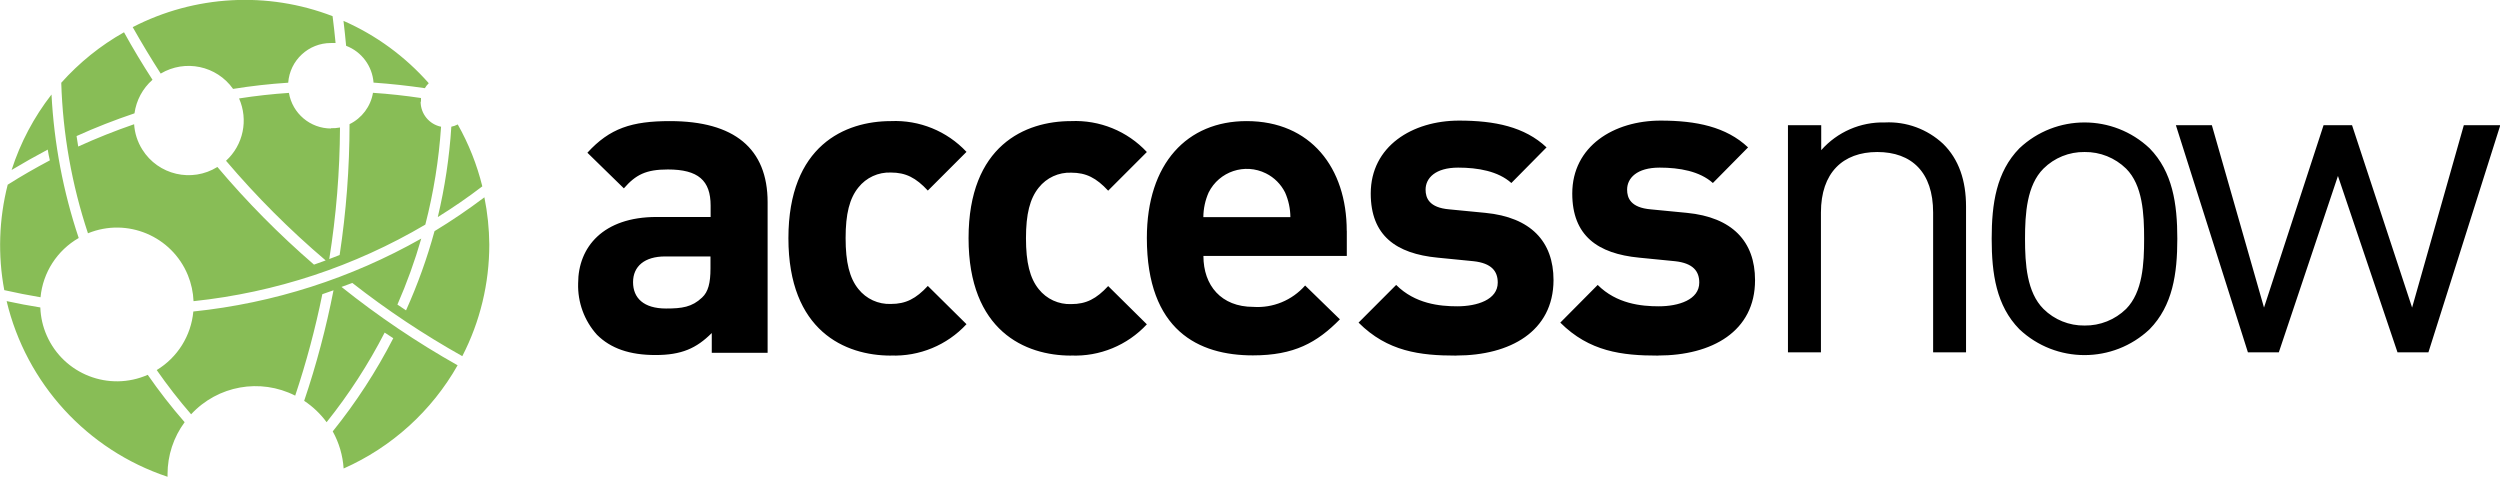
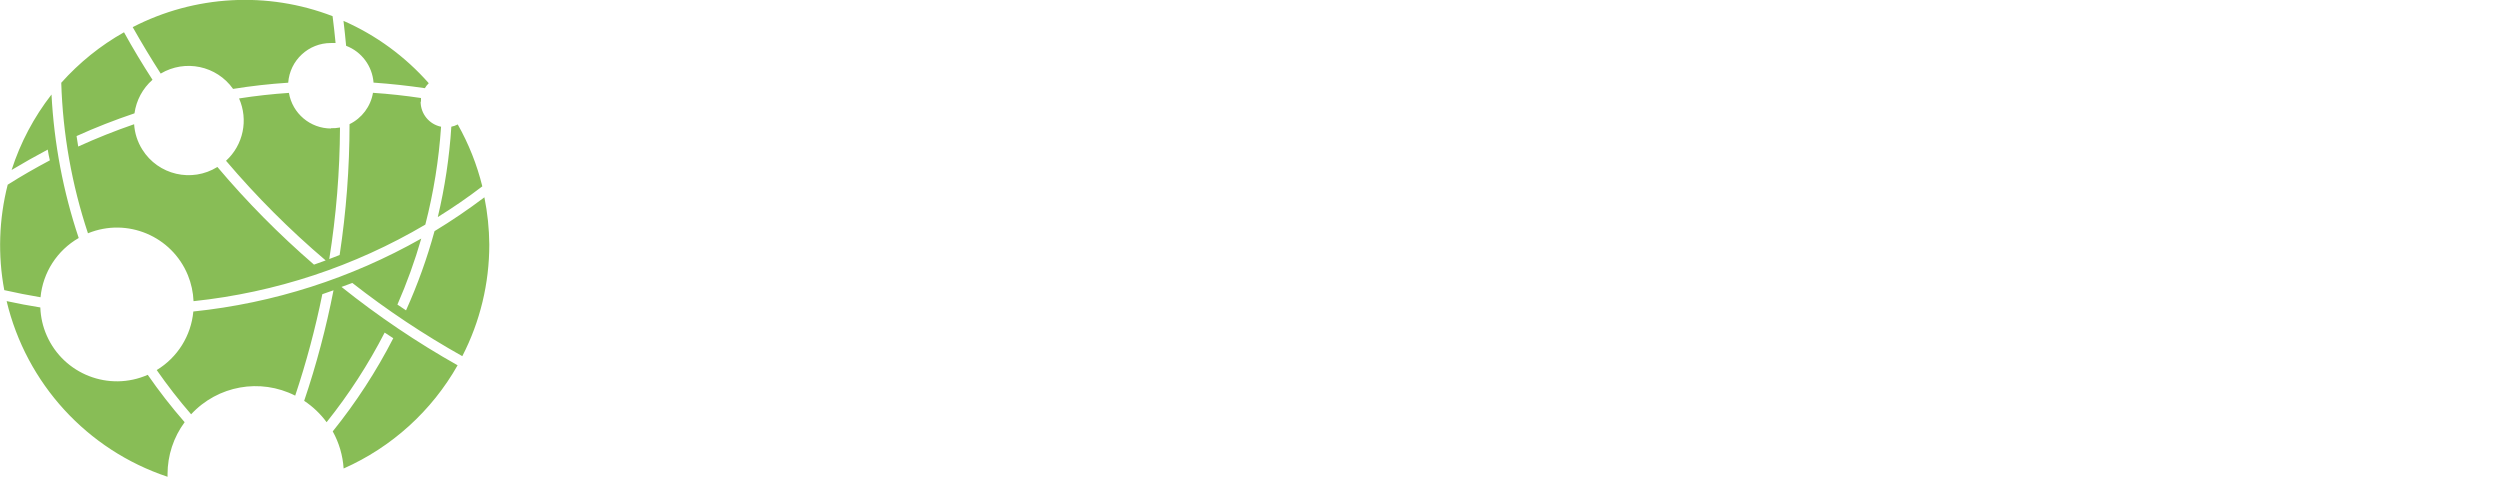
<svg xmlns="http://www.w3.org/2000/svg" id="Layer_1" data-name="Layer 1" viewBox="0 0 350.96 66.94">
  <defs>
    <style>
      .cls-1 {
        fill: #88bd56;
      }
    </style>
  </defs>
-   <path d="M94.06,17c-5.37,0-8.46,1-11.6,4.44l5.12,5c1.67-1.91,3.09-2.65,6.18-2.65,4.26,0,6,1.55,6,5.07v1.6h-7.6c-7.47,0-11,4.2-11,9.32-.08,2.66.87,5.25,2.65,7.22,1.92,1.91,4.57,2.84,8.21,2.84s5.74-.93,7.9-3.09v2.78h7.84v-21.15c0-7.54-4.69-11.38-13.7-11.38ZM99.74,37.7c0,2-.31,3.27-1.18,4.07-1.42,1.35-2.84,1.54-5.06,1.54-3.15,0-4.63-1.48-4.63-3.7s1.61-3.61,4.51-3.61h6.36v1.7ZM125.06,49.92c-6.42,0-14.38-3.45-14.38-16.48s7.97-16.44,14.38-16.44c4-.18,7.88,1.4,10.62,4.32l-5.43,5.43c-1.66-1.79-3.09-2.53-5.18-2.53-1.77-.07-3.47.71-4.57,2.1-1.24,1.54-1.79,3.7-1.79,7.1s.55,5.62,1.79,7.15c1.1,1.39,2.8,2.17,4.57,2.1,2.1,0,3.52-.74,5.18-2.53l5.43,5.37c-2.73,2.95-6.61,4.55-10.62,4.4h0ZM150.35,49.92c-6.42,0-14.38-3.45-14.38-16.48s7.96-16.44,14.38-16.44c4.01-.18,7.91,1.4,10.65,4.34l-5.43,5.43c-1.66-1.79-3.09-2.53-5.18-2.53-1.77-.07-3.47.71-4.57,2.1-1.24,1.54-1.79,3.7-1.79,7.1s.55,5.62,1.79,7.15c1.1,1.39,2.8,2.17,4.57,2.1,2.1,0,3.52-.74,5.18-2.53l5.43,5.37c-2.74,2.95-6.63,4.55-10.65,4.38h0ZM189.06,32.4c0-8.84-5.06-15.4-14.06-15.4-8.33,0-14,5.92-14,16.41,0,13,7.28,16.48,14.88,16.48,5.8,0,9-1.79,12.22-5.06l-4.88-4.75c-1.83,2.08-4.52,3.19-7.28,3-4.5,0-7-3-7-7.15h20.13v-3.53ZM168.93,30.48c.01-1.19.26-2.36.74-3.45,1.48-2.97,5.08-4.17,8.05-2.69,1.17.58,2.11,1.53,2.69,2.69.48,1.09.73,2.26.74,3.45h-12.22ZM204.42,49.92c-5.06,0-9.63-.56-13.7-4.63l5.28-5.29c2.65,2.65,6.11,3,8.58,3,2.78,0,5.68-.92,5.68-3.33,0-1.6-.87-2.72-3.39-3l-5.06-.5c-5.8-.56-9.38-3.08-9.38-9,0-6.66,5.86-10.24,12.4-10.24,5,0,9.2.86,12.28,3.76l-4.94,5c-1.85-1.66-4.69-2.16-7.47-2.16-3.21,0-4.57,1.48-4.57,3.09,0,1.17.49,2.53,3.33,2.77l5.06.49c6.36.62,9.57,4,9.57,9.45-.02,7.19-6.09,10.58-13.66,10.58h0ZM232.75,49.92c-5.06,0-9.63-.56-13.71-4.63l5.25-5.29c2.65,2.65,6.11,3,8.58,3,2.78,0,5.68-.92,5.68-3.33,0-1.6-.87-2.72-3.39-3l-5.06-.5c-5.81-.56-9.38-3.08-9.38-9,0-6.66,5.86-10.24,12.4-10.24,5,0,9.2.86,12.28,3.76l-4.94,5c-1.85-1.66-4.69-2.16-7.47-2.16-3.21,0-4.57,1.48-4.57,3.09,0,1.17.49,2.53,3.33,2.77l5.06.49c6.36.62,9.57,4,9.57,9.45.01,7.19-6.04,10.58-13.63,10.58h0ZM271.38,49.47v-19.64c0-5.64-3-8.49-7.84-8.49s-7.91,2.92-7.91,8.49v19.63h-4.63v-31.88h4.67v3.5c2.26-2.56,5.53-3.98,8.94-3.89,3.02-.15,5.96.94,8.17,3,2.22,2.18,3.22,5.16,3.22,8.81v20.46h-4.62ZM301.77,20.82c-5.13-4.84-13.15-4.84-18.28,0-3.24,3.31-3.89,7.78-3.89,12.7s.65,9.4,3.89,12.7c5.13,4.84,13.15,4.84,18.28,0,3.24-3.31,3.89-7.78,3.89-12.7s-.66-9.4-3.89-12.7h0ZM298.47,43.37c-1.56,1.52-3.65,2.36-5.83,2.33-2.16.03-4.24-.81-5.77-2.33-2.33-2.33-2.59-6.29-2.59-9.85s.26-7.52,2.59-9.85c1.53-1.52,3.61-2.36,5.77-2.33,2.18-.03,4.27.81,5.83,2.33,2.33,2.33,2.53,6.33,2.53,9.85s-.2,7.48-2.53,9.85h0ZM340.91,49.46h-4.34l-8.36-24.76-8.3,24.76h-4.34l-10.11-31.88h5.05l7.32,25.6,8.36-25.6h4l8.43,25.6,7.26-25.6h5.12l-10.09,31.88Z" />
  <path class="cls-1" d="M5.66,43.16c-1.59-.25-3.17-.55-4.73-.89,2.76,11.57,11.3,20.9,22.59,24.66v-.36c0-2.63.84-5.19,2.4-7.3-1.85-2.12-3.58-4.34-5.18-6.65-5.44,2.39-11.79-.08-14.18-5.52-.55-1.24-.85-2.58-.9-3.94ZM49.46,39.72c4.88,3.82,10.04,7.25,15.44,10.28,2.5-4.85,3.79-10.22,3.79-15.67-.02-2.23-.25-4.45-.69-6.63-2.25,1.7-4.59,3.29-7,4.75-1.04,3.81-2.38,7.52-4,11.12l-1.21-.81c1.32-3.01,2.44-6.11,3.35-9.27-9.85,5.58-20.74,9.07-32,10.24-.31,3.4-2.22,6.45-5.14,8.22,1.5,2.15,3.11,4.23,4.83,6.21,3.74-4.04,9.7-5.11,14.61-2.62,1.56-4.66,2.83-9.42,3.81-14.24l1.57-.55c-1.03,5.26-2.4,10.44-4.12,15.52,1.22.81,2.28,1.82,3.15,3,3.13-3.91,5.86-8.13,8.15-12.58l1.21.79c-2.38,4.64-5.23,9.02-8.5,13.08.89,1.6,1.41,3.38,1.53,5.21,6.75-2.99,12.36-8.07,16-14.49-5.72-3.22-11.17-6.9-16.3-11l1.52-.56ZM63.36,17.79c-.27,4.27-.91,8.51-1.9,12.68,2.15-1.33,4.24-2.77,6.25-4.31-.75-3.04-1.91-5.97-3.45-8.69-.29.15-.59.26-.91.32h.01ZM7,22.51c-2,1.06-4,2.2-5.92,3.42-1.23,4.84-1.4,9.89-.48,14.8,1.67.38,3.37.71,5.09,1,.33-3.48,2.33-6.58,5.36-8.32-2.18-6.51-3.46-13.28-3.82-20.14-2.47,3.17-4.37,6.76-5.6,10.59,1.66-.99,3.35-1.95,5.07-2.86.09.52.17,1,.3,1.51ZM59.1,14.26c-.01-.17-.01-.33,0-.5-2.22-.33-4.47-.58-6.74-.73-.32,1.91-1.55,3.55-3.29,4.4,0,6.15-.47,12.29-1.39,18.37l-1.55.6-.49.19-1.56.56c-4.87-4.21-9.41-8.79-13.56-13.71-3.59,2.23-8.32,1.13-10.55-2.46-.67-1.07-1.06-2.29-1.14-3.54-2.67.92-5.28,1.96-7.85,3.13-.08-.49-.16-1-.23-1.47,2.65-1.2,5.37-2.26,8.13-3.19.25-1.82,1.15-3.5,2.53-4.71-1.41-2.18-2.75-4.4-4-6.67-3.31,1.86-6.28,4.26-8.81,7.09.22,7.19,1.48,14.31,3.75,21.13,5.5-2.25,11.78.39,14.03,5.89.47,1.16.74,2.39.79,3.64,11.49-1.21,22.59-4.88,32.54-10.75,1.16-4.5,1.9-9.1,2.21-13.74-1.67-.34-2.87-1.81-2.87-3.52h.05ZM52.48,11.6c2.41.17,4.8.43,7.16.78.15-.26.34-.49.55-.7-3.31-3.75-7.39-6.74-11.97-8.75.14,1.16.26,2.33.37,3.5,2.18.83,3.68,2.85,3.85,5.18h.04ZM46.48,18.04c-2.93,0-5.43-2.11-5.92-5-2.37.16-4.71.42-7,.78,1.33,3.01.6,6.53-1.83,8.75,4.28,5.04,8.96,9.72,14,14l.49-.19c.98-6.11,1.48-12.29,1.51-18.48-.42.08-.85.11-1.28.1l.03.04ZM32.73,12.48c2.54-.41,5.12-.7,7.73-.87.23-3.14,2.85-5.58,6-5.57.22-.01.43-.01.65,0-.12-1.27-.26-2.52-.42-3.77-9.14-3.52-19.36-2.95-28.06,1.54,1.25,2.21,2.56,4.39,3.93,6.52,3.43-2.04,7.85-1.11,10.16,2.15h0Z" />
</svg>